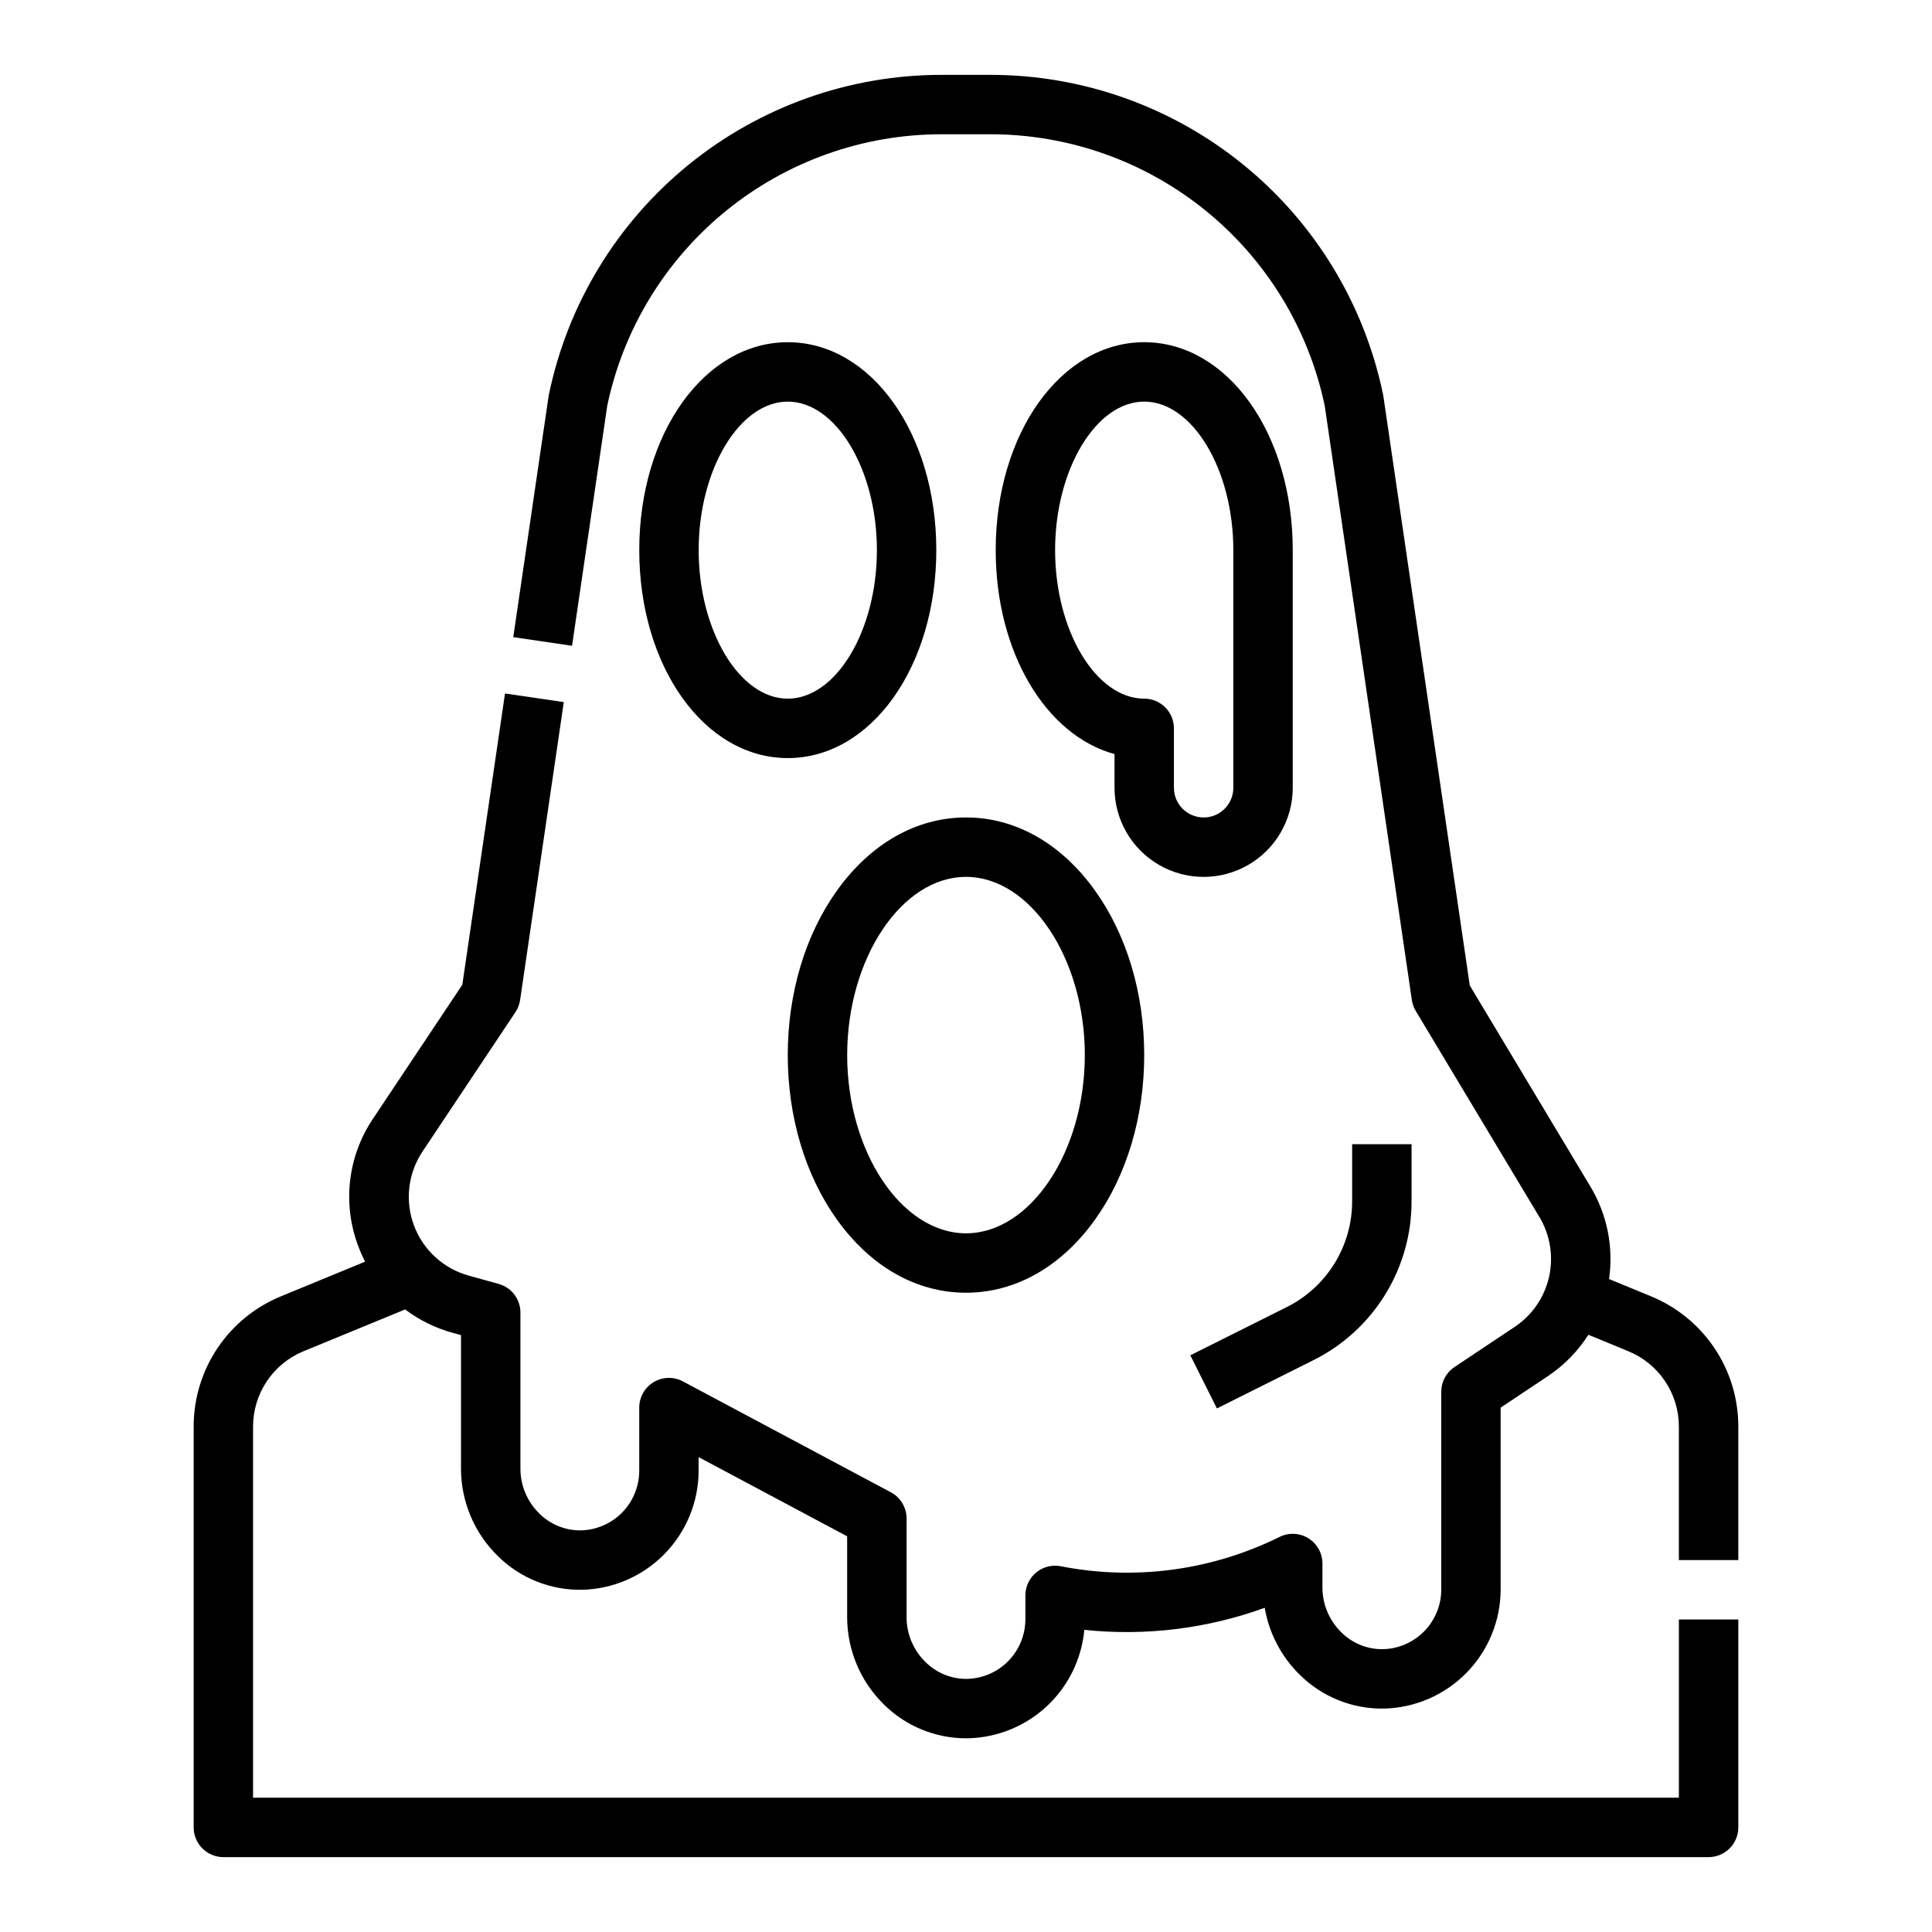
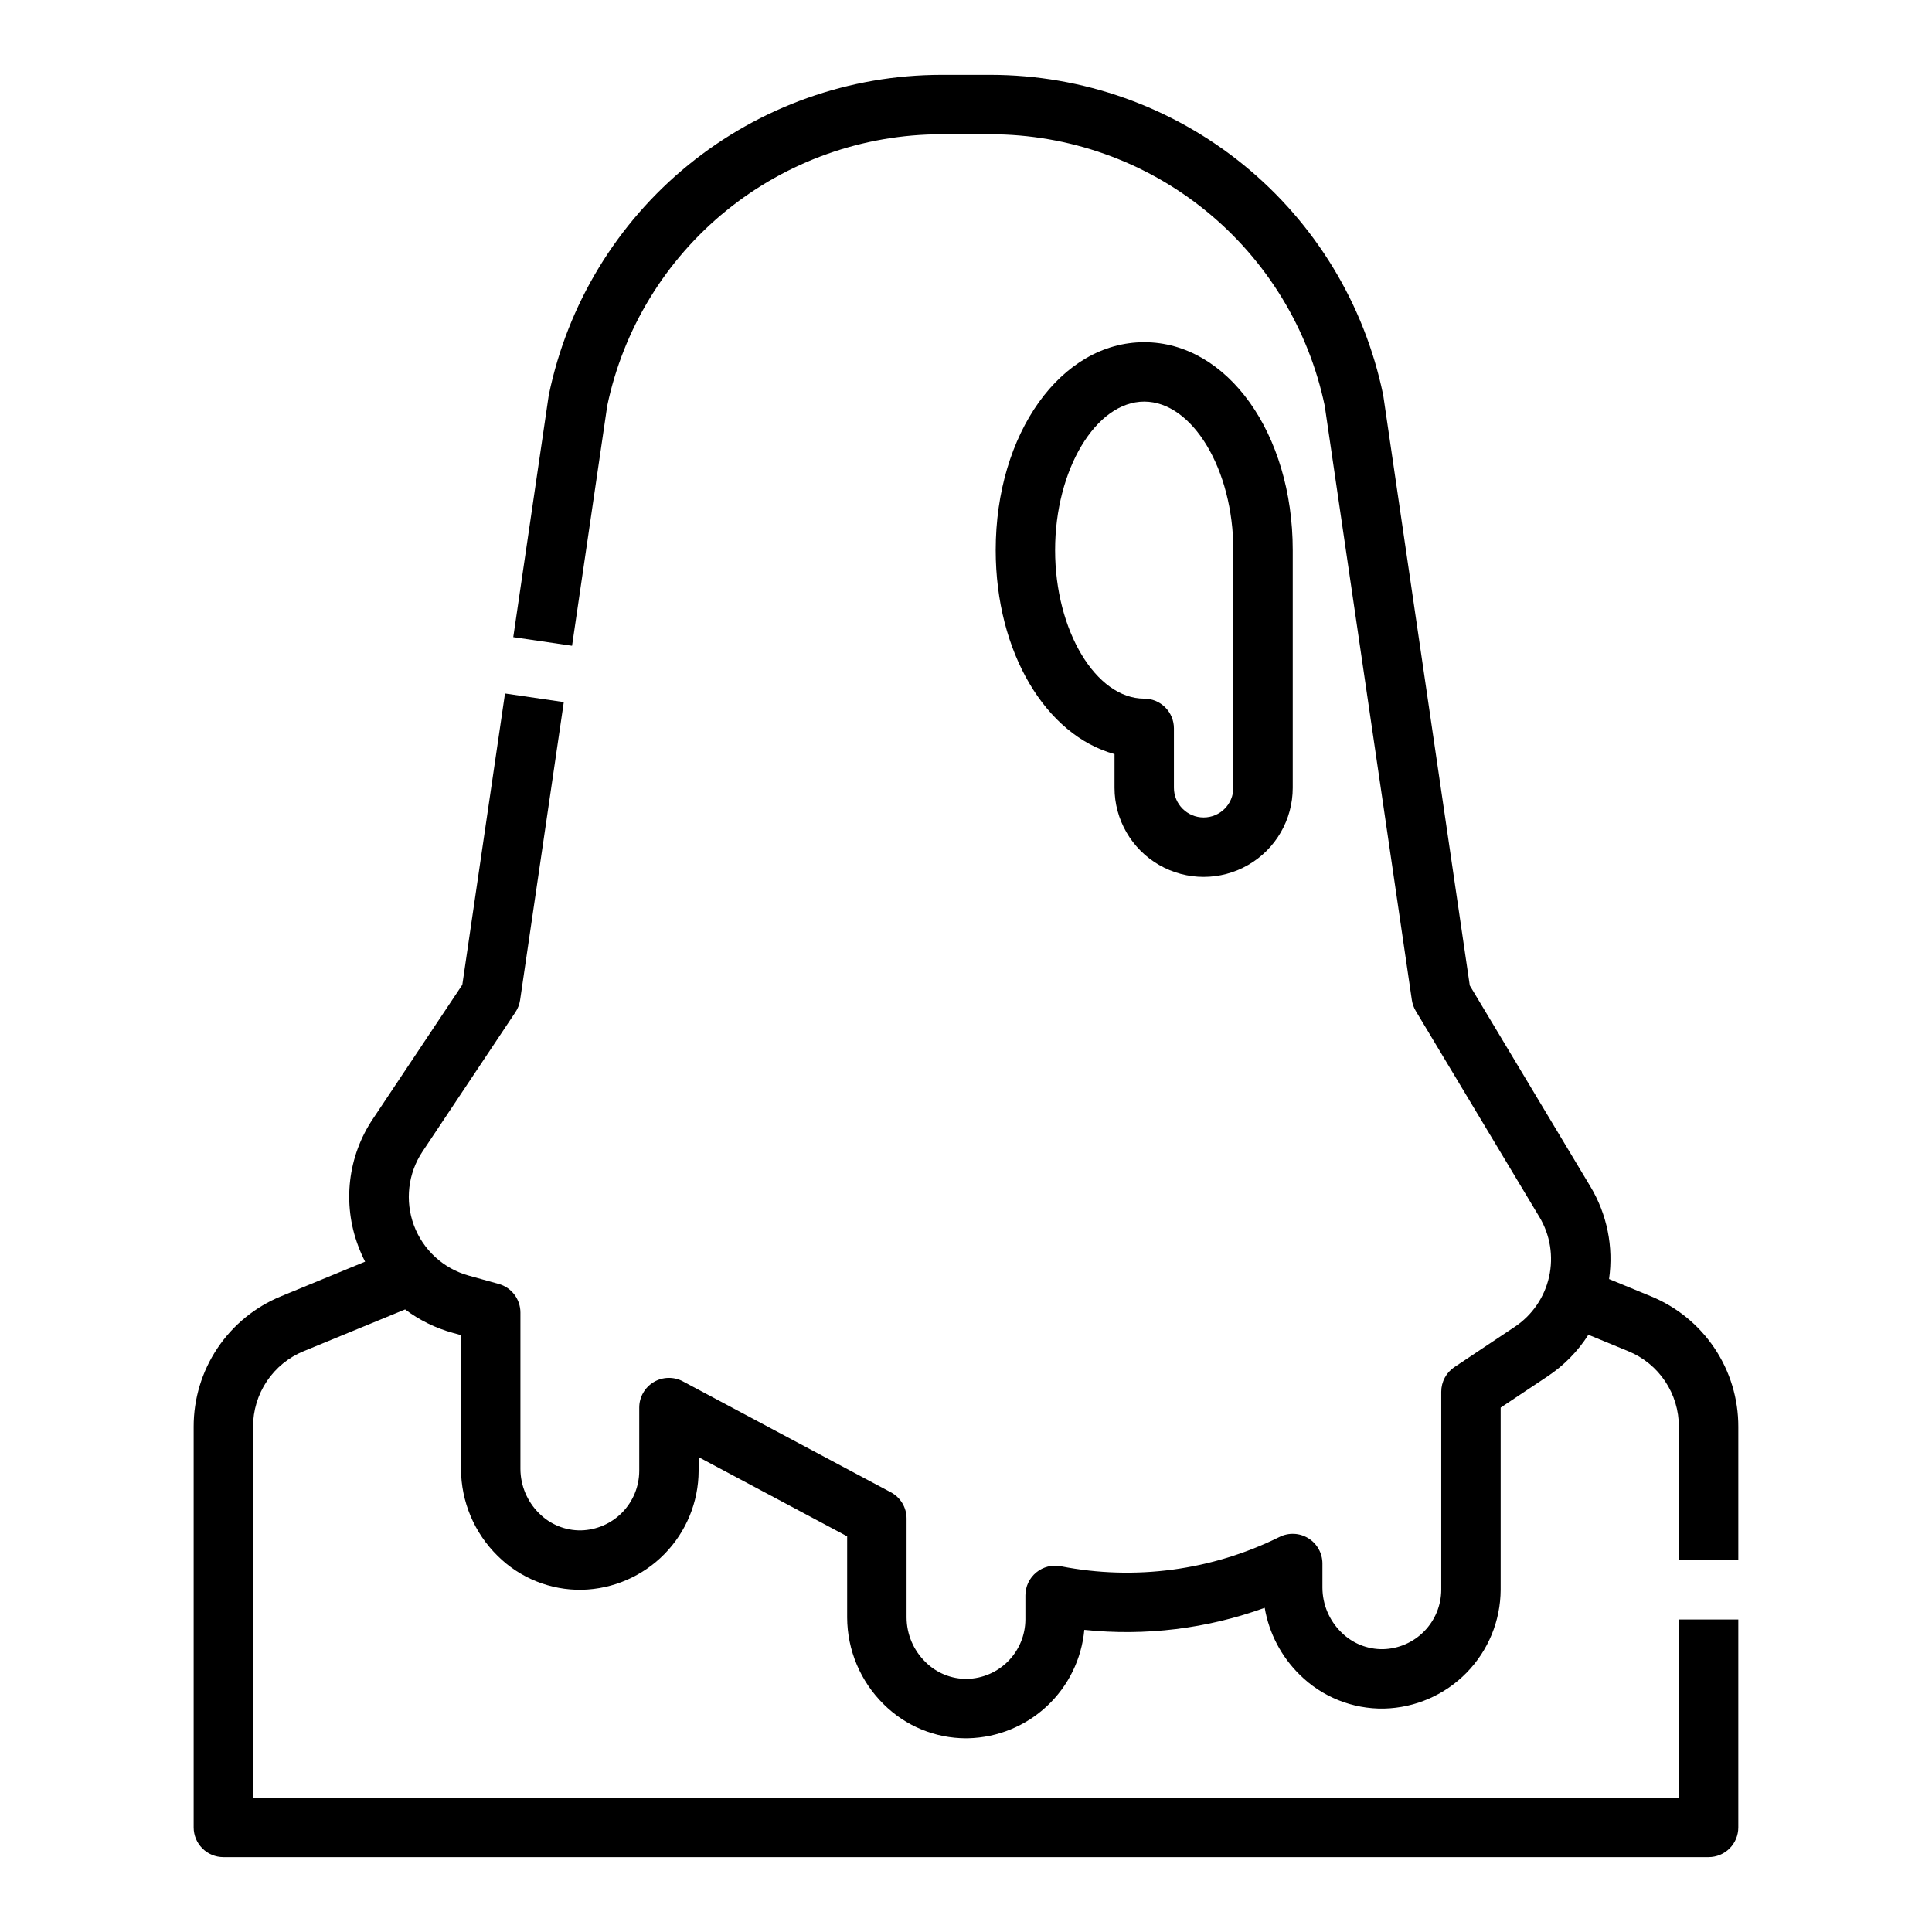
<svg xmlns="http://www.w3.org/2000/svg" fill="#000000" width="800px" height="800px" version="1.1" viewBox="144 144 512 512">
  <g>
    <path d="m604.67 557.44v-35.332c0.016-7.414-2.18-14.664-6.305-20.82-4.125-6.16-9.992-10.949-16.852-13.758l-11.098-4.57c1.227-8.512-0.527-17.188-4.965-24.555l-31.941-53.234-22.898-156.14c-0.023-0.152-0.051-0.305-0.082-0.453h0.004c-4.953-23.941-18.012-45.441-36.969-60.875-18.957-15.438-42.656-23.867-67.102-23.867h-12.934c-24.445 0-48.145 8.43-67.102 23.867-18.957 15.434-32.012 36.934-36.965 60.875-0.031 0.152-0.059 0.301-0.082 0.453l-9.359 63.82 15.578 2.285 9.324-63.59c4.262-20.344 15.398-38.602 31.531-51.707 16.137-13.105 36.289-20.258 57.074-20.258h12.934c20.785 0 40.941 7.152 57.074 20.258 16.137 13.105 27.27 31.363 31.531 51.707l23.09 157.46c0.152 1.031 0.508 2.016 1.039 2.91l32.75 54.582h0.004c2.867 4.769 3.785 10.461 2.566 15.891-1.223 5.43-4.488 10.18-9.125 13.262l-15.941 10.629v-0.004c-2.188 1.461-3.504 3.918-3.504 6.551v52.48c-0.016 4.117-1.641 8.062-4.523 11.004-2.883 2.938-6.797 4.641-10.91 4.738-4.152 0.066-8.152-1.559-11.078-4.5-3.164-3.106-4.953-7.344-4.977-11.777v-6.422c0-2.727-1.406-5.258-3.723-6.691-2.316-1.438-5.211-1.57-7.652-0.355-17.934 8.887-38.297 11.621-57.941 7.773-2.309-0.461-4.703 0.141-6.523 1.637-1.824 1.492-2.879 3.727-2.879 6.082v6.383c-0.02 4.117-1.641 8.062-4.523 11.004s-6.797 4.641-10.914 4.738c-4.148 0.062-8.145-1.562-11.074-4.5-3.164-3.106-4.957-7.344-4.977-11.773v-26.234c0-2.906-1.602-5.578-4.168-6.945l-55.105-29.387 0.004-0.004c-2.441-1.301-5.383-1.227-7.754 0.195-2.371 1.426-3.824 3.988-3.824 6.75v16.797c-0.02 4.117-1.641 8.062-4.523 11.004-2.883 2.938-6.797 4.641-10.914 4.738-4.148 0.062-8.145-1.562-11.078-4.5-3.16-3.106-4.953-7.344-4.973-11.777v-41.449c0-3.539-2.356-6.641-5.766-7.586l-7.965-2.211c-6.688-1.859-12.078-6.809-14.496-13.316-2.418-6.504-1.57-13.777 2.277-19.551l24.625-36.938c0.648-0.969 1.07-2.07 1.242-3.223l11.578-78.949-15.578-2.285-11.316 77.195-23.648 35.465c-6.715 9.953-8.18 22.543-3.938 33.77 0.527 1.418 1.137 2.801 1.824 4.144l-22.277 9.172c-6.859 2.809-12.727 7.598-16.852 13.758-4.125 6.156-6.32 13.406-6.305 20.82v106.18c0 2.086 0.832 4.09 2.309 5.566 1.477 1.473 3.477 2.305 5.566 2.305h393.6c2.086 0 4.09-0.832 5.566-2.305 1.473-1.477 2.305-3.481 2.305-5.566v-55.105h-15.746v47.23h-377.86v-98.309c-0.008-4.293 1.262-8.488 3.648-12.055 2.387-3.566 5.785-6.34 9.758-7.965l26.891-11.066c3.773 2.84 8.051 4.945 12.609 6.199l2.199 0.609v35.469c0.031 8.656 3.519 16.941 9.691 23.008 5.938 5.914 14.023 9.16 22.398 9.008 8.234-0.199 16.066-3.598 21.832-9.477 5.769-5.883 9.016-13.777 9.051-22.012v-3.672l39.363 20.988v21.512c0.031 8.652 3.519 16.938 9.691 23.008 5.793 5.766 13.633 9.004 21.809 9.012 0.195 0 0.395 0 0.59-0.008 7.758-0.188 15.176-3.215 20.848-8.512s9.199-12.492 9.914-20.219c16.172 1.703 32.52-0.297 47.805-5.844 1.148 6.723 4.379 12.914 9.242 17.699 5.938 5.914 14.02 9.164 22.398 9.008 8.234-0.199 16.066-3.598 21.832-9.477 5.769-5.879 9.016-13.773 9.055-22.008v-48.27l12.434-8.289c4.336-2.879 8.02-6.633 10.816-11.02l10.574 4.356c3.973 1.625 7.371 4.394 9.758 7.961 2.387 3.566 3.66 7.762 3.648 12.055v35.332z" />
-     <path d="m352.77 234.69c-22.07 0-39.359 24.207-39.359 55.105 0 30.898 17.289 55.105 39.359 55.105s39.359-24.207 39.359-55.105c0-30.902-17.289-55.105-39.359-55.105zm0 94.465c-12.801 0-23.617-18.023-23.617-39.359 0-21.336 10.816-39.359 23.617-39.359s23.617 18.023 23.617 39.359c0 21.332-10.816 39.355-23.617 39.355z" />
-     <path d="m365.76 380.07c-8.379 11.73-12.996 27.195-12.996 43.539s4.613 31.809 12.996 43.539c8.949 12.535 21.109 19.438 34.238 19.438 13.125 0 25.289-6.902 34.238-19.438 8.379-11.73 12.992-27.191 12.992-43.539 0-16.344-4.613-31.809-12.996-43.539-8.945-12.531-21.109-19.438-34.234-19.438-13.129 0-25.289 6.906-34.238 19.438zm65.727 43.539c0 25.602-14.418 47.23-31.488 47.23s-31.488-21.629-31.488-47.23c0-25.602 14.418-47.23 31.488-47.23 17.066 0 31.488 21.629 31.488 47.23z" />
    <path d="m447.23 234.69c-22.07 0-39.359 24.207-39.359 55.105 0 27.113 13.312 49.074 31.488 54.047v8.926c0 8.438 4.5 16.234 11.809 20.453 7.305 4.219 16.309 4.219 23.613 0 7.309-4.219 11.809-12.016 11.809-20.453v-62.977c0-30.898-17.289-55.102-39.359-55.102zm23.617 118.08v-0.004c0 4.348-3.523 7.871-7.871 7.871-4.348 0-7.875-3.523-7.875-7.871v-15.742c0-2.09-0.828-4.09-2.305-5.566-1.477-1.477-3.477-2.309-5.566-2.309-12.801 0-23.617-18.023-23.617-39.359 0-21.336 10.816-39.359 23.617-39.359s23.617 18.023 23.617 39.359z" />
-     <path d="m459.45 503.17 7.043 14.082 25.473-12.738c7.863-3.898 14.48-9.926 19.094-17.391 4.617-7.469 7.047-16.078 7.016-24.855v-15.035h-15.742v15.035c0.02 5.852-1.602 11.59-4.68 16.57-3.074 4.977-7.484 8.992-12.727 11.594z" />
  </g>
</svg>